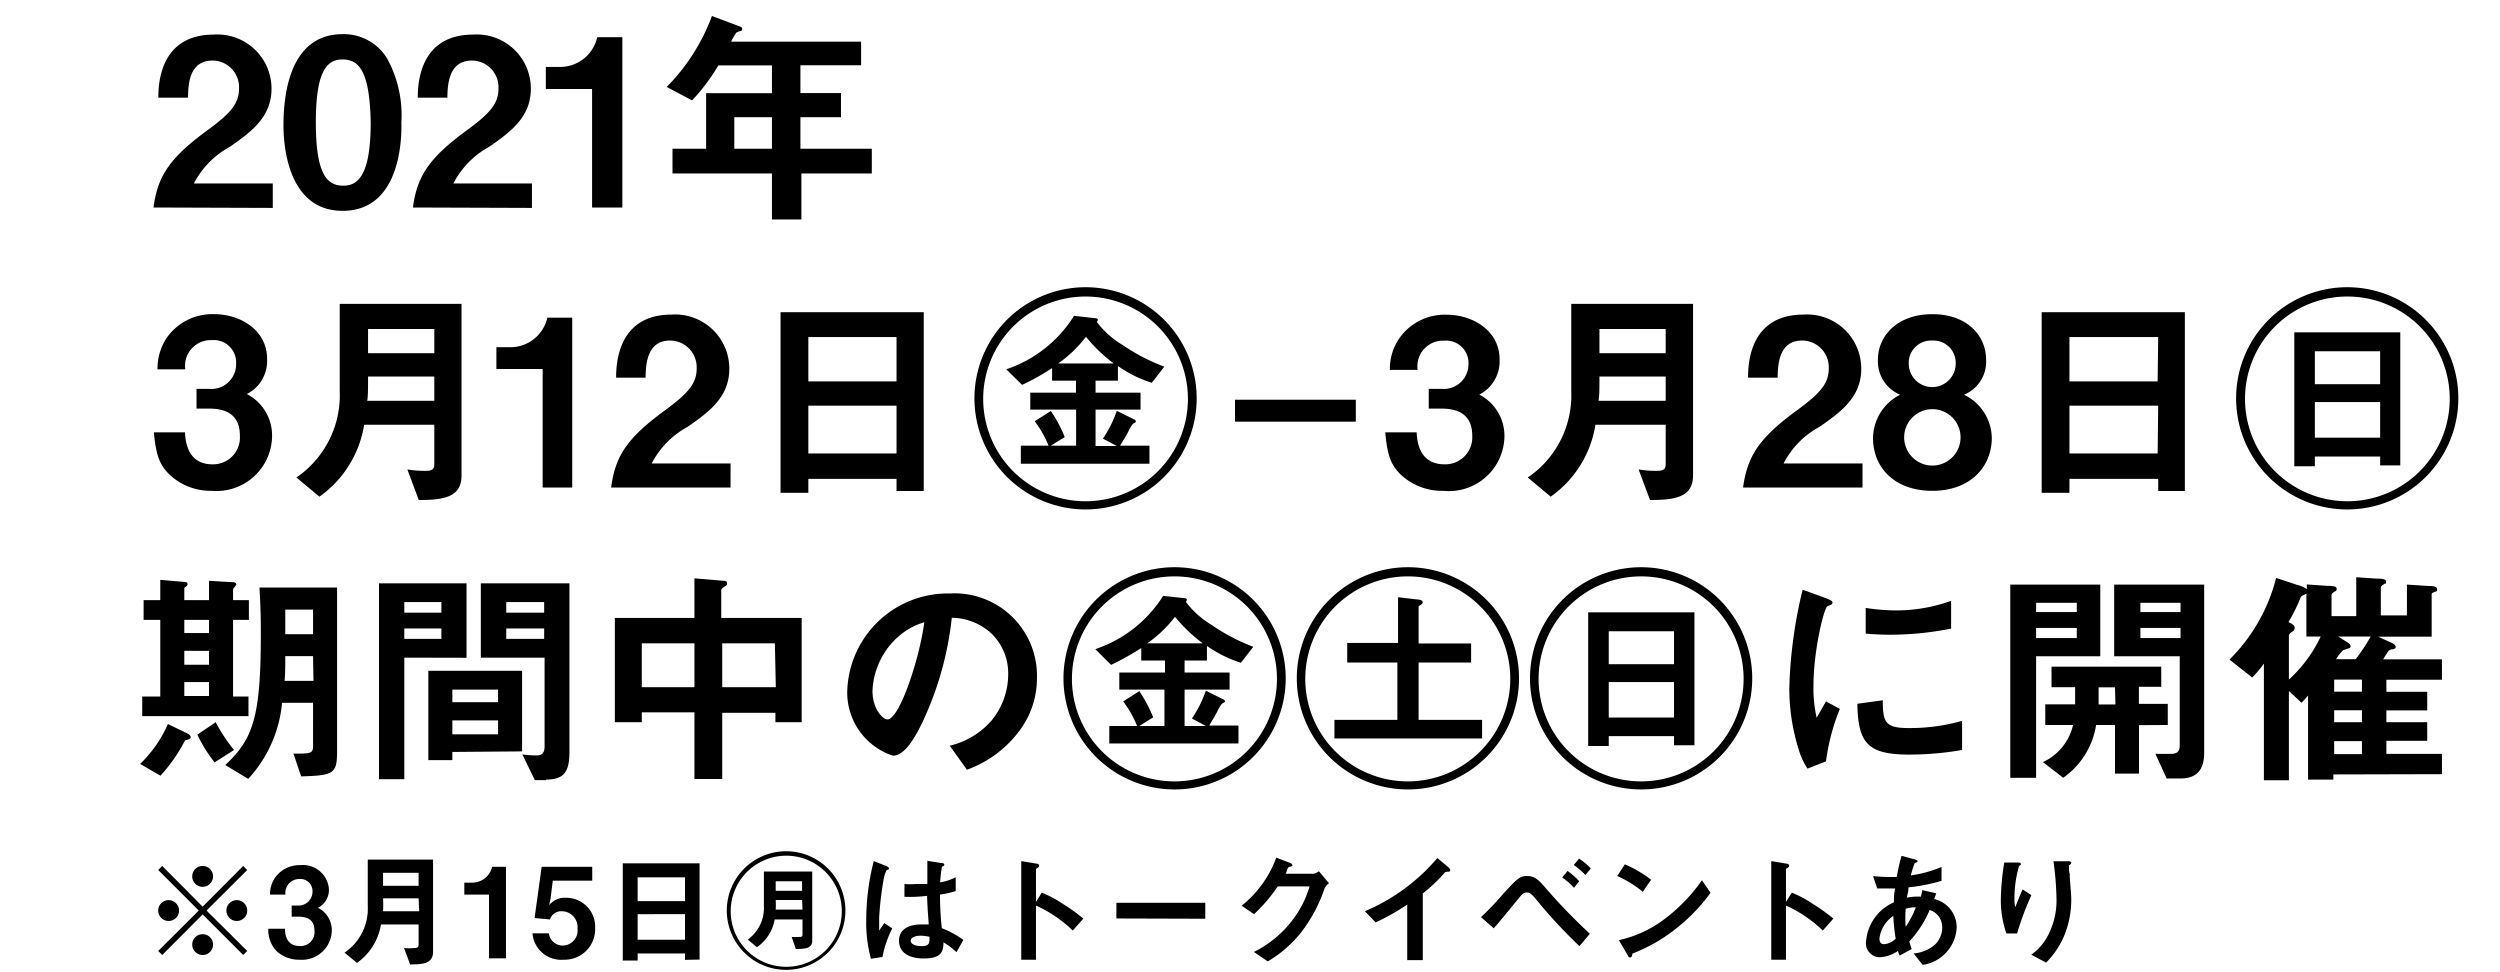
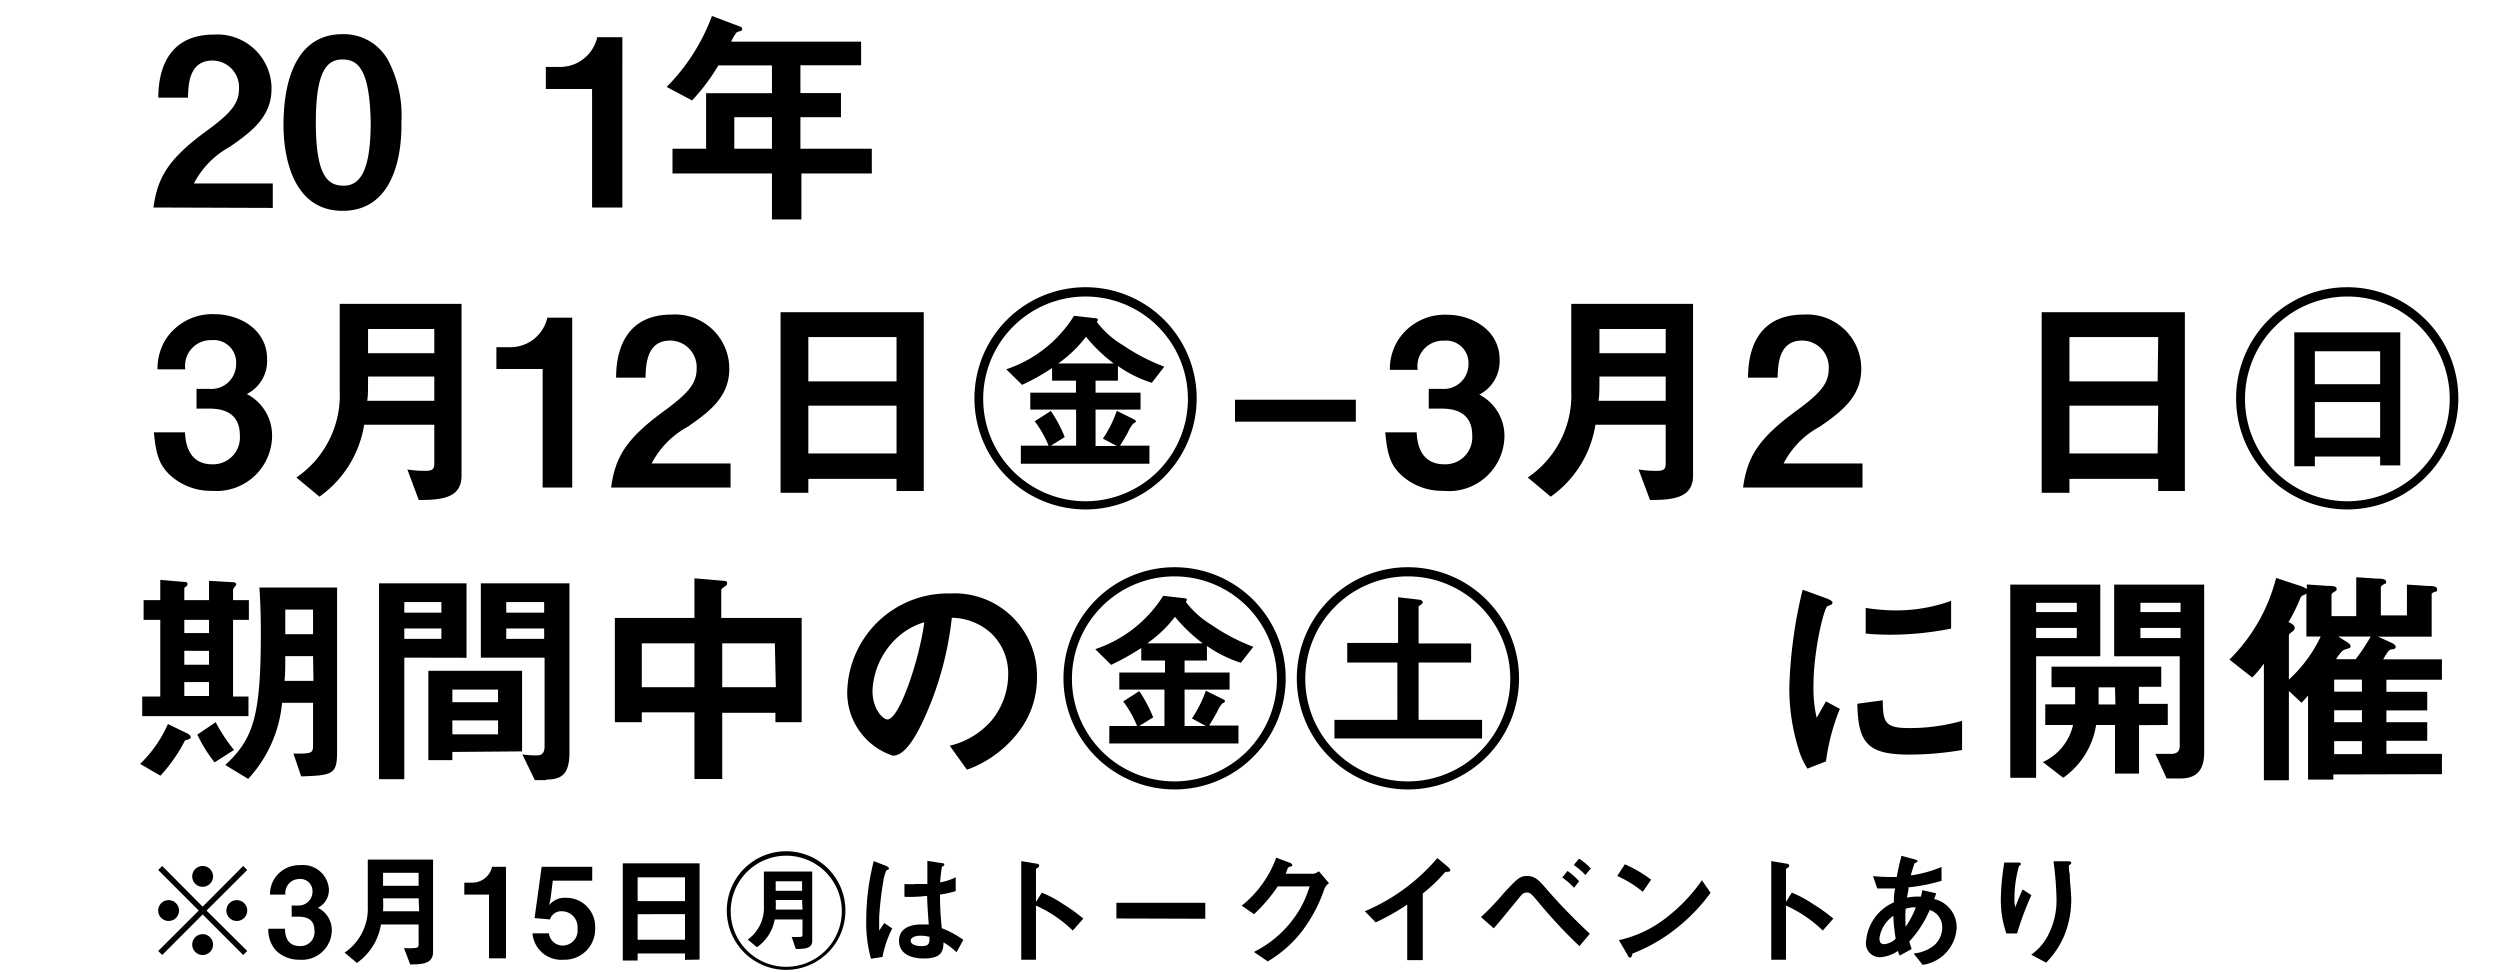
<svg xmlns="http://www.w3.org/2000/svg" width="180" height="70" viewBox="0 0 180 70">
  <defs>
    <style>.cls-1{isolation:isolate;}.cls-2{mix-blend-mode:multiply;}</style>
  </defs>
  <g class="cls-1">
    <g id="レイヤー_1" data-name="レイヤー 1">
      <g class="cls-2">
        <path d="M11.05,14.94c.3-2.18,1.06-3.49,3.83-5.52,1.8-1.31,2.33-2,2.33-3.06a1.92,1.92,0,0,0-1.91-2c-1.7,0-1.75,1.76-1.76,2.67H11.4c0-1.09.17-4.54,4-4.54a3.9,3.9,0,0,1,4.15,3.9c0,2-1.4,3.07-3,4.18a6.31,6.31,0,0,0-2.59,2.64h5.68v1.76Z" />
        <path d="M24.67,15.18c-3.89,0-4.26-4.57-4.26-6.15,0-2,.35-6.57,4.26-6.57a3.64,3.64,0,0,1,3.23,1.8,8.51,8.51,0,0,1,1,4.55C28.94,10.36,28.69,15.18,24.67,15.18Zm0-10.9c-1.13,0-1.93.82-1.93,4.53,0,3.88.87,4.56,2,4.56s1.95-.95,1.95-4.56C26.62,4.93,25.75,4.28,24.64,4.28Z" />
-         <path d="M29.73,14.94c.3-2.18,1.06-3.49,3.83-5.52,1.8-1.31,2.33-2,2.33-3.06a1.92,1.92,0,0,0-1.91-2c-1.7,0-1.75,1.76-1.77,2.67H30.08c0-1.09.17-4.54,4-4.54a3.89,3.89,0,0,1,4.14,3.9c0,2-1.39,3.07-3,4.18a6.34,6.34,0,0,0-2.58,2.64H38.3v1.76Z" />
        <path d="M42.63,14.94V6.41H39.3V4.82h1A2.74,2.74,0,0,0,43,2.68h1.81V14.94Z" />
        <path d="M57.7,12.49V15.8H55.58V12.49H48.42V10.71h2.42v-4h4.74v-2H51.72a14.24,14.24,0,0,1-1.89,2.52L48,6.26a14.28,14.28,0,0,0,3.26-5.11l2.07.78a.16.16,0,0,1,.11.15.19.19,0,0,1-.08.15c-.05,0-.32.08-.35.13a4.16,4.16,0,0,0-.37.64H62V4.7H57.63v2h2.92V8.44H57.63v2.27h5.14v1.78ZM55.58,8.44H52.87v2.27h2.71Z" />
        <path d="M15.27,35.34a4.35,4.35,0,0,1-3.11-1.21c-.62-.64-.92-1.24-1.08-3h2.24c.07,1.73.94,2.3,1.95,2.3a1.93,1.93,0,0,0,2-2.08c0-1.39-.87-1.93-2.18-1.93h-.94V28h.94A1.78,1.78,0,0,0,17,26.18a1.61,1.61,0,0,0-1.76-1.69,1.85,1.85,0,0,0-1.9,2.1h-2a4,4,0,0,1,.62-2.2,4,4,0,0,1,3.46-1.77c1.9,0,3.81,1.16,3.81,3.21a2.67,2.67,0,0,1-1.46,2.54,3.35,3.35,0,0,1,1.82,3A4,4,0,0,1,15.27,35.34Z" />
        <path d="M30.15,36l-.82-2.2a7.2,7.2,0,0,0,1.32.1c.49,0,.62-.13.62-.5V30.58H26.22A7.86,7.86,0,0,1,23,35.76l-1.66-1.38a7.17,7.17,0,0,0,3.12-6.23V21.88h8.77V34.26C33.22,35.84,31.86,36,30.15,36Zm1.12-8.89H26.5c0,.94,0,1.38-.06,1.75h4.83Zm0-3.42H26.5v1.74h4.77Z" />
        <path d="M39.07,35.1V26.57H35.74V25h1a2.73,2.73,0,0,0,2.67-2.13H41.2V35.1Z" />
        <path d="M44,35.1c.3-2.18,1.05-3.49,3.83-5.52,1.79-1.31,2.33-2,2.33-3.06a1.92,1.92,0,0,0-1.91-2c-1.7,0-1.75,1.76-1.77,2.67H44.36c0-1.09.17-4.54,4-4.54a3.9,3.9,0,0,1,4.15,3.9c0,2-1.39,3.07-3,4.18a6.32,6.32,0,0,0-2.59,2.64h5.68V35.1Z" />
        <path d="M64.55,35.35v-.87H58.2v1h-2v-13H66.51V35.35Zm0-11.08H58.2v3.19h6.35Zm0,4.94H58.2v3.44h6.35Z" />
        <path d="M78.16,36.68a8,8,0,1,1,8-8A8,8,0,0,1,78.16,36.68Zm0-15.33a7.37,7.37,0,1,0,7.37,7.37A7.37,7.37,0,0,0,78.16,21.35Zm4.77,6.21a8.71,8.71,0,0,1-2.44-1.21v1.06H78.88v.86h3.24v1.22H78.88v2.62h1.53l-1-.53a8.37,8.37,0,0,0,1-2l1.29.64a.16.16,0,0,1,.08.14c0,.06-.15.11-.2.15a2.53,2.53,0,0,0-.35.58c-.08.16-.32.58-.59,1h2.12v1.3H73.5v-1.3h2a7.84,7.84,0,0,0-1-1.76l1.16-.74a9.59,9.59,0,0,1,1,1.88l-1,.62h1.82V29.49H74.18V28.27h3.29v-.86H75.75V26.5a15.75,15.75,0,0,1-2.16,1.21l-1.14-1.12a9.18,9.18,0,0,0,4.88-3.85l1.62.18a.14.14,0,0,1,.1.12s-.07.12-.07.15a6.42,6.42,0,0,0,1.85,1.65,14.09,14.09,0,0,0,3,1.56Zm-4.74-3.31a9.15,9.15,0,0,1-2,1.92h4A11.31,11.31,0,0,1,78.19,24.25Z" />
        <path d="M88.92,30.36V28.78h8.7v1.58Z" />
        <path d="M103.92,35.34a4.35,4.35,0,0,1-3.11-1.21c-.62-.64-.92-1.24-1.07-3H102c.07,1.73.94,2.3,2,2.3a1.94,1.94,0,0,0,2-2.08c0-1.39-.88-1.93-2.19-1.93h-.94V28h.94a1.78,1.78,0,0,0,1.92-1.78,1.61,1.61,0,0,0-1.77-1.69,1.84,1.84,0,0,0-1.89,2.1h-2a3.92,3.92,0,0,1,.63-2.2,4,4,0,0,1,3.46-1.77c1.89,0,3.81,1.16,3.81,3.21a2.69,2.69,0,0,1-1.46,2.54,3.35,3.35,0,0,1,1.81,3A4,4,0,0,1,103.92,35.34Z" />
        <path d="M118.8,36l-.82-2.2a7.33,7.33,0,0,0,1.33.1c.48,0,.62-.13.62-.5V30.58h-5.06a7.81,7.81,0,0,1-3.22,5.18L110,34.38a7.15,7.15,0,0,0,3.13-6.23V21.88h8.77V34.26C121.88,35.84,120.52,36,118.8,36Zm1.13-8.89h-4.77c0,.94,0,1.38-.07,1.75h4.84Zm0-3.42h-4.77v1.74h4.77Z" />
        <path d="M125.5,35.1c.31-2.18,1.06-3.49,3.83-5.52,1.8-1.31,2.34-2,2.34-3.06a1.92,1.92,0,0,0-1.92-2c-1.69,0-1.74,1.76-1.76,2.67h-2.13c0-1.09.16-4.54,4-4.54a3.9,3.9,0,0,1,4.15,3.9c0,2-1.39,3.07-3,4.18a6.2,6.2,0,0,0-2.59,2.64h5.68V35.1Z" />
-         <path d="M139.13,35.34c-2.76,0-4.27-1.72-4.27-3.78a3.53,3.53,0,0,1,1.95-3.14,2.6,2.6,0,0,1-1.6-2.52c0-1.7,1.38-3.28,3.92-3.28S143,24.2,143,25.9a2.57,2.57,0,0,1-1.59,2.52,3.52,3.52,0,0,1,2,3.14C143.39,33.62,141.86,35.34,139.13,35.34Zm0-5.88a2,2,0,0,0,0,4.06,2,2,0,0,0,0-4.06Zm0-4.94a1.61,1.61,0,0,0-1.7,1.66,1.69,1.69,0,0,0,3.38,0A1.6,1.6,0,0,0,139.13,24.52Z" />
        <path d="M155.39,35.35v-.87H149v1h-2v-13h10.31V35.35Zm0-11.08H149v3.19h6.35Zm0,4.94H149v3.44h6.35Z" />
        <path d="M169,36.68a8,8,0,1,1,8-8A8,8,0,0,1,169,36.68Zm0-15.33a7.37,7.37,0,1,0,7.38,7.37A7.36,7.36,0,0,0,169,21.35Zm2.37,12.16v-.64h-4.7v.7h-1.48V23.93h7.63v9.58Zm0-8.22h-4.7v2.37h4.7Zm0,3.66h-4.7v2.56h4.7Z" />
        <path d="M13.32,53.31a11.31,11.31,0,0,1-1.77,2.54L10.09,55a9,9,0,0,0,2-2.87l1.38.67c.11.05.26.15.26.28S13.55,53.24,13.32,53.31Zm3.46-8.68v5.52h1.11v1.41H10.24V50.15h1.3V44.63h-1.2V43.21h1.2V41.75l1.74.15c.07,0,.22,0,.22.16s-.23.23-.23.28v.87h1.78V41.82l1.74.1c.17,0,.22.1.22.15s-.05.1-.11.19a.34.34,0,0,0-.12.22v.73h1.14v1.42Zm-1.73,0H13.27v.95h1.78Zm0,2.23H13.27v1h1.78Zm0,2.25H13.27v1h1.78Zm.4,5.78a10.13,10.13,0,0,1-1.24-2L15.53,52a12.16,12.16,0,0,0,1.32,2Zm6.23,1-.55-1.63c1.24,0,1.41,0,1.41-.56V50.6H20.31a9.32,9.32,0,0,1-2.44,5.48l-1.65-1c2-1.86,2.56-3.44,2.56-9.44,0-.6,0-1.75-.1-3.34h5.59V54.1C24.27,55.73,24,55.83,21.68,55.9Zm.86-8.65h-2c0,.68,0,1.24-.05,1.78h2.08Zm0-3.35h-2v1.77h2Z" />
        <path d="M29.11,47.35V56.1H27.29V42h6.3v5.36Zm2.67-4H29.11v.76h2.67Zm0,1.9H29.11V46h2.67Zm.79,8.89v.59H30.84V48.3h6.75v5.8Zm3.29-4.49H32.57v.91h3.29Zm0,2.22H32.57v1h3.29Zm3.46,4.3h-.81l-.9-1.85a7.12,7.12,0,0,0,1,.07c.3,0,.6-.07.6-.65V47.35H34.62V42H41V54.15C41,55.63,40.55,56.13,39.32,56.13Zm-.14-12.82H36.45v.76h2.73Zm0,1.9H36.45V46h2.73Z" />
        <path d="M55.83,52v-.68H52v4.77H50V51.29H46.21V52H44.27V44.49H50V41.64l2.1.18c.1,0,.25,0,.25.18s-.12.19-.19.24-.23.15-.23.25v2h5.79V52ZM50,46.32H46.21v3.16H50Zm5.79,0H52v3.16h3.86Z" />
        <path d="M73.54,52.42a8.15,8.15,0,0,1-3.92,3l-1.24-1.73a5.71,5.71,0,0,0,3-1.8,5.24,5.24,0,0,0,1.21-3.34,4,4,0,0,0-1.21-2.94,4.29,4.29,0,0,0-2.85-1.13,23.59,23.59,0,0,1-2.09,7.47c-.5,1.05-1.27,2.46-2.15,2.46A4.78,4.78,0,0,1,61,49.85a7.25,7.25,0,0,1,7.41-7.12,5.93,5.93,0,0,1,6.25,6.11A6.28,6.28,0,0,1,73.54,52.42ZM64.5,46a5.52,5.52,0,0,0-1.68,3.73c0,1.36.77,2.07,1.07,2.07.88,0,2.32-4.39,2.66-7A5,5,0,0,0,64.5,46Z" />
        <path d="M84.57,56.84a8,8,0,1,1,8-8A8,8,0,0,1,84.57,56.84Zm0-15.34a7.38,7.38,0,1,0,7.37,7.37A7.37,7.37,0,0,0,84.57,41.5Zm4.77,6.22a9.15,9.15,0,0,1-2.44-1.21v1.05H85.29v.86h3.24v1.23H85.29v2.62h1.53l-1-.54a8.64,8.64,0,0,0,1-2l1.29.64a.16.16,0,0,1,.09.13c0,.07-.15.12-.2.15a2.3,2.3,0,0,0-.36.59c-.08.15-.32.57-.58,1h2.11v1.29h-9.3V52.27h2a7.73,7.73,0,0,0-1-1.77l1.16-.74a10.3,10.3,0,0,1,1,1.89l-1,.62h1.81V49.65H80.59V48.42h3.29v-.86H82.17v-.9A19.31,19.31,0,0,1,80,47.87l-1.14-1.13a9.25,9.25,0,0,0,4.89-3.84l1.61.18a.13.13,0,0,1,.1.12s-.07.11-.07.15A6.68,6.68,0,0,0,87.24,45a14,14,0,0,0,3,1.57ZM84.6,44.41a9.05,9.05,0,0,1-2,1.91h4A11.22,11.22,0,0,1,84.6,44.41Z" />
        <path d="M101.37,56.84a8,8,0,1,1,8-8A8,8,0,0,1,101.37,56.84Zm0-15.34a7.38,7.38,0,1,0,7.37,7.37A7.37,7.37,0,0,0,101.37,41.5ZM96.08,53.17V51.83h4.53V47.7H97V46.29h3.66V43l1.46.17c.12,0,.32.07.32.2s-.3.25-.3.3v2.66h3.78V47.7h-3.78v4.13h4.57v1.34Z" />
-         <path d="M118.16,56.84a8,8,0,1,1,8-8A8,8,0,0,1,118.16,56.84Zm0-15.34a7.38,7.38,0,1,0,7.38,7.37A7.37,7.37,0,0,0,118.16,41.5Zm2.37,12.16V53h-4.7v.71h-1.48V44.09H122v9.57Zm0-8.21h-4.7v2.37h4.7Zm0,3.66h-4.7v2.55h4.7Z" />
        <path d="M131.47,54.82l-1.33.52a5,5,0,0,1-.62-1.33,14.72,14.72,0,0,1-.69-4.41,31.55,31.55,0,0,1,.25-3.31,32.64,32.64,0,0,1,.71-3.83l1.71.62c.12.05.44.17.44.3a.2.2,0,0,1-.08.15l-.29.12c-.25.15-1,3.19-1,5.73a9.44,9.44,0,0,0,.23,2.3l.67-1.18,1,.54A15.25,15.25,0,0,0,131.47,54.82Zm6-.49c-3,0-3.69-.82-3.74-3.66l1.83-.25c0,1.6.18,2,1.88,2a13.7,13.7,0,0,0,3.83-.52V54A22.46,22.46,0,0,1,137.48,54.33Zm-1.34-8.63c-.14,0-.91,0-1.8-.08V43.77a14.52,14.52,0,0,0,2.15.18,11.66,11.66,0,0,0,4-.69v2A22.57,22.57,0,0,1,136.14,45.7Z" />
        <path d="M146.6,47.25V56h-1.86V42.09h6.48v5.16Zm2.93-3.85H146.6v.67h2.93Zm0,1.81H146.6v.73h2.93Zm4.48,7v3.49h-1.73V52.2h-1.36a5.72,5.72,0,0,1-2.37,3.8l-1.46-1.13a3.89,3.89,0,0,0,2.17-2.67h-2V50.71h2.15c0-.51,0-.71,0-1.23h-1.7V48h7.9v1.45H154v1.23h2.08V52.2Zm-1.73-2.72H151.1c0,.7,0,.91,0,1.23h1.21ZM157,56.05h-1l-.81-1.77h1.11c.42,0,.64-.16.64-.58V47.25h-4.72V42.09h6.48V54.15C158.71,55.22,158.34,56.05,157,56.05ZM157,43.4h-2.89v.67H157Zm0,1.81h-2.89v.73H157Z" />
        <path d="M168,55.76v.37h-1.82V50.08c-.27.31-.3.34-.47.52l-.91-.85v6.43H163v-8.4a8.11,8.11,0,0,1-.84,1l-1.64-1.29a12.62,12.62,0,0,0,3.36-5.88l1.51.5a2.47,2.47,0,0,1,.7.3v-.33l1.46.1c.56,0,.69.07.69.22s-.1.17-.16.2-.21.15-.21.23v1.53h1.78v-2.8l1.47.1c.25,0,.68,0,.68.22s-.06.11-.11.15c-.22.15-.27.18-.27.28v2h1.88V42.09l1.53.1c.23,0,.64,0,.64.22s0,.13-.21.22-.18.13-.18.21v3h-3.86l.9.41c.29.12.37.23.37.33s-.1.15-.22.17a.43.43,0,0,0-.28.1,5.93,5.93,0,0,0-.4.62h4.23v1.47h-4v.87h2.94v1.34h-2.94V52h2.94v1.34h-2.94v.94h4v1.46Zm-1.94-9.93V42.74s0,0-.18.1a.39.39,0,0,0-.25.21,11.75,11.75,0,0,1-.86,1.74c.22.1.45.22.45.42a.34.34,0,0,1-.18.27c-.2.14-.24.2-.24.27v3.18a9.89,9.89,0,0,0,2.29-3.1Zm4,3.1h-2v.87h2Zm0,2.21h-2V52h2Zm0,2.22h-2v.94h2Zm-1.71-7.53.62.39s.27.15.27.3a.16.16,0,0,1-.08.15c-.05,0-.41.12-.47.16a3,3,0,0,0-.49.63h1.41a13.52,13.52,0,0,0,1.08-1.63Z" />
      </g>
      <path d="M11.68,68.76l-.29-.29,2.92-2.91-2.92-2.92.29-.29,2.91,2.93,2.92-2.93.29.29-2.93,2.92,2.93,2.91-.29.29-2.92-2.92Zm1.21-3.2a.75.75,0,1,1-.74-.75A.75.75,0,0,1,12.89,65.56Zm2.45-2.45a.75.75,0,1,1-.75-.76A.75.75,0,0,1,15.34,63.11Zm0,4.9a.75.75,0,1,1-.75-.75A.75.75,0,0,1,15.34,68Zm2.46-2.45a.75.75,0,1,1-1.5,0,.75.75,0,1,1,1.5,0Z" />
      <path d="M21.56,69.1a2.38,2.38,0,0,1-1.67-.64,2.22,2.22,0,0,1-.57-1.59h1.2c0,.93.5,1.24,1,1.24A1,1,0,0,0,22.64,67c0-.75-.47-1-1.17-1H21v-.8h.5a1,1,0,0,0,1-1,.87.87,0,0,0-.95-.91,1,1,0,0,0-1,1.12H19.44a2.13,2.13,0,0,1,.34-1.18,2.15,2.15,0,0,1,1.85-.94A1.87,1.87,0,0,1,23.68,64a1.43,1.43,0,0,1-.79,1.36,1.8,1.8,0,0,1,1,1.61A2.15,2.15,0,0,1,21.56,69.1Z" />
      <path d="M29.53,69.44l-.44-1.18a3.76,3.76,0,0,0,.71,0c.27,0,.34-.07.34-.27V66.56H27.43a4.21,4.21,0,0,1-1.73,2.77l-.89-.74a3.82,3.82,0,0,0,1.67-3.34V61.89h4.7v6.64C31.18,69.38,30.45,69.44,29.53,69.44Zm.61-4.76H27.58a8.28,8.28,0,0,1,0,.93h2.6Zm0-1.84H27.58v.94h2.56Z" />
      <path d="M35.21,69V64.41H33.43v-.86H34a1.46,1.46,0,0,0,1.43-1.14h1V69Z" />
      <path d="M40.58,69.1a2.07,2.07,0,0,1-2.24-1.9h1.18a1,1,0,0,0,1,.88,1.08,1.08,0,0,0,1.06-1.22,1.14,1.14,0,0,0-1.13-1.25.84.84,0,0,0-.85.59l-1.11-.1L39,62.41h3.64v1H39.8l-.16,1.3-.1.46a1.45,1.45,0,0,1,1.23-.53,2.08,2.08,0,0,1,2.08,2.17A2.2,2.2,0,0,1,40.58,69.1Z" />
      <path d="M49.32,69.11v-.46H45.91v.51H44.84v-7h5.53v6.93Zm0-5.94H45.91v1.71h3.41Zm0,2.65H45.91v1.84h3.41Z" />
      <path d="M56.61,69.83a4.27,4.27,0,1,1,4.26-4.27A4.27,4.27,0,0,1,56.61,69.83Zm0-8.22a4,4,0,1,0,4,4A4,4,0,0,0,56.61,61.61Zm.69,6.72L57,67.46a4.36,4.36,0,0,0,.5,0c.21,0,.28,0,.28-.19V66.2h-2a3.09,3.09,0,0,1-1.28,2l-.66-.55A2.81,2.81,0,0,0,55,65.22V62.75h3.48v4.91C58.52,68.29,58,68.32,57.3,68.33Zm.45-3.53h-1.9a5.85,5.85,0,0,1,0,.69h1.93Zm0-1.35h-1.9v.69h1.9Z" />
      <path d="M63.54,68.9l-.83.13a9.66,9.66,0,0,1-.34-2.79A17.11,17.11,0,0,1,62.91,62l.88.34s.21.09.21.18a.07.07,0,0,1,0,.06l-.17.08a2.3,2.3,0,0,0-.2.61,23.07,23.07,0,0,0-.33,2.79c0,.1,0,.58,0,.94l.37-.54.57.39A7.5,7.5,0,0,0,63.54,68.9Zm5.33-.34a5,5,0,0,0-.94-.71c0,.7-.2,1.16-1.42,1.16-.26,0-1.78,0-1.78-1.29,0-.81.71-1.16,1.59-1.16l.55,0c-.08-1.07-.1-1.45-.12-2.06a10,10,0,0,1-1.63.07v-.92a5.76,5.76,0,0,0,.81,0c.34,0,.59,0,.84,0,0-.68,0-.78,0-1.67l1,.16c.19,0,.22.07.22.13s-.08.09-.17.14a10,10,0,0,0-.13,1.12,3.74,3.74,0,0,0,1.12-.37v1a7.32,7.32,0,0,1-1.13.25,22.2,22.2,0,0,0,.13,2.42,6.89,6.89,0,0,1,1.55.84Zm-2.59-1.19c-.42,0-.71.15-.71.36s.26.39.79.39.58-.2.56-.67A2.88,2.88,0,0,0,66.28,67.37Z" />
      <path d="M77.24,67a9.26,9.26,0,0,0-2.65-1.8V69.1H73.53V62l1.08.18s.21,0,.21.15-.23.2-.23.24v2.37l.42-.67a8.26,8.26,0,0,1,1.53.82A12,12,0,0,1,78,66.14Z" />
      <path d="M80.38,66.13V65h6.4v1.15Z" />
      <path d="M95.33,64.08a10.81,10.81,0,0,1-1.61,3,8.76,8.76,0,0,1-2.44,2.14l-1-.68a7.86,7.86,0,0,0,2.82-2.35,7.33,7.33,0,0,0,1.19-2.37H92a11.6,11.6,0,0,1-1.71,2l-.89-.61a7.87,7.87,0,0,0,2.49-3.46l.92.35c.06,0,.24.1.24.19s-.1.09-.23.13-.16.31-.25.49h2a.94.94,0,0,0,.39-.18l.73.86A.92.92,0,0,0,95.33,64.08Z" />
      <path d="M104.21,62.77c-.14,0-.15,0-.28.16a11.6,11.6,0,0,1-1.49,1.4v4.8h-1.12v-4a16.22,16.22,0,0,1-2.27,1.28l-.78-.8a14,14,0,0,0,5.22-3.83l.78.65s.15.14.15.22S104.39,62.76,104.21,62.77Z" />
      <path d="M113.72,68.12a34.93,34.93,0,0,1-3-3.22c-.43-.51-.54-.64-.79-.64s-.39.18-.56.39-1.51,1.85-1.82,2.19l-.92-.81a19.09,19.09,0,0,0,1.63-1.71c.93-1,1.15-1.25,1.68-1.25s.82.26,1.28.79c1,1.17,2.11,2.31,3.25,3.37Zm-.39-4.2a5,5,0,0,0-.85-.74l.38-.47a4.8,4.8,0,0,1,.84.74Zm.82-.92a5.33,5.33,0,0,0-.84-.72l.38-.46a4.44,4.44,0,0,1,.85.71Z" />
      <path d="M118.28,64.21a8,8,0,0,0-1.84-1.14l.55-.84a8.8,8.8,0,0,1,1.89,1.11Zm2.64,2.45a12,12,0,0,1-3.39,2c0,.13-.07.28-.14.28s-.13,0-.2-.17l-.63-1.08a8.43,8.43,0,0,0,3.34-1.56,12.24,12.24,0,0,0,2.64-2.75l.62.9A12.68,12.68,0,0,1,120.92,66.66Z" />
      <path d="M131.24,67a9.26,9.26,0,0,0-2.65-1.8V69.1h-1.06V62l1.08.18s.21,0,.21.15-.23.2-.23.24v2.37l.42-.67a8.26,8.26,0,0,1,1.53.82A12,12,0,0,1,132,66.14Z" />
      <path d="M138.43,69.47l-.65-.82a2.7,2.7,0,0,0,1.54-.64,1.73,1.73,0,0,0,.52-1.25,1.29,1.29,0,0,0-.9-1.24,8,8,0,0,1-1.47,2.27c.06.22.08.25.17.54l-.86.47a2.06,2.06,0,0,1-.13-.33,2.55,2.55,0,0,1-1.29.45,1,1,0,0,1-1-1.17,3.34,3.34,0,0,1,2-2.78c0-.35,0-.57.09-1-.57,0-.8,0-1.29,0l-.3-.89a13.46,13.46,0,0,0,1.71.06,13.77,13.77,0,0,1,.34-1.52l.93.25c.23.07.23.11.23.14s-.11.11-.21.13a6.88,6.88,0,0,0-.28.89,8.78,8.78,0,0,0,2.21-.61v1a12.86,12.86,0,0,1-2.38.47c0,.33-.06.38-.11.74a4,4,0,0,1,1-.07,4.52,4.52,0,0,0,.11-.47l1,.23-.15.41a2.09,2.09,0,0,1,1.62,2.07A2.85,2.85,0,0,1,138.43,69.47Zm-2.11-3.53a2.34,2.34,0,0,0-1,1.62c0,.37.18.42.34.42a1.35,1.35,0,0,0,.83-.39A13.1,13.1,0,0,1,136.32,65.94Zm.89-.51a8.27,8.27,0,0,0,0,1.3,6.73,6.73,0,0,0,.73-1.4A2.07,2.07,0,0,0,137.21,65.43Z" />
      <path d="M145.23,67.21h-.77a7.26,7.26,0,0,1-.4-2.44,17.23,17.23,0,0,1,.25-2.67l1,0c.06,0,.19,0,.19.11s-.09.1-.13.14a8.47,8.47,0,0,0-.33,2.41,2.29,2.29,0,0,0,.06.56c.12-.31.3-.78.53-1.28l.63.41A21.1,21.1,0,0,0,145.23,67.21Zm3.35.26a6.2,6.2,0,0,1-1.26,1.84l-1.07-.57a3.9,3.9,0,0,0,1.27-1.52,5.42,5.42,0,0,0,.55-2.41,22.61,22.61,0,0,0-.22-2.8h1.09s.19,0,.19.12-.17.13-.17.21,0,.46.06.55c0,.63.11,1.3.11,1.89A6.78,6.78,0,0,1,148.58,67.47Z" />
    </g>
  </g>
</svg>